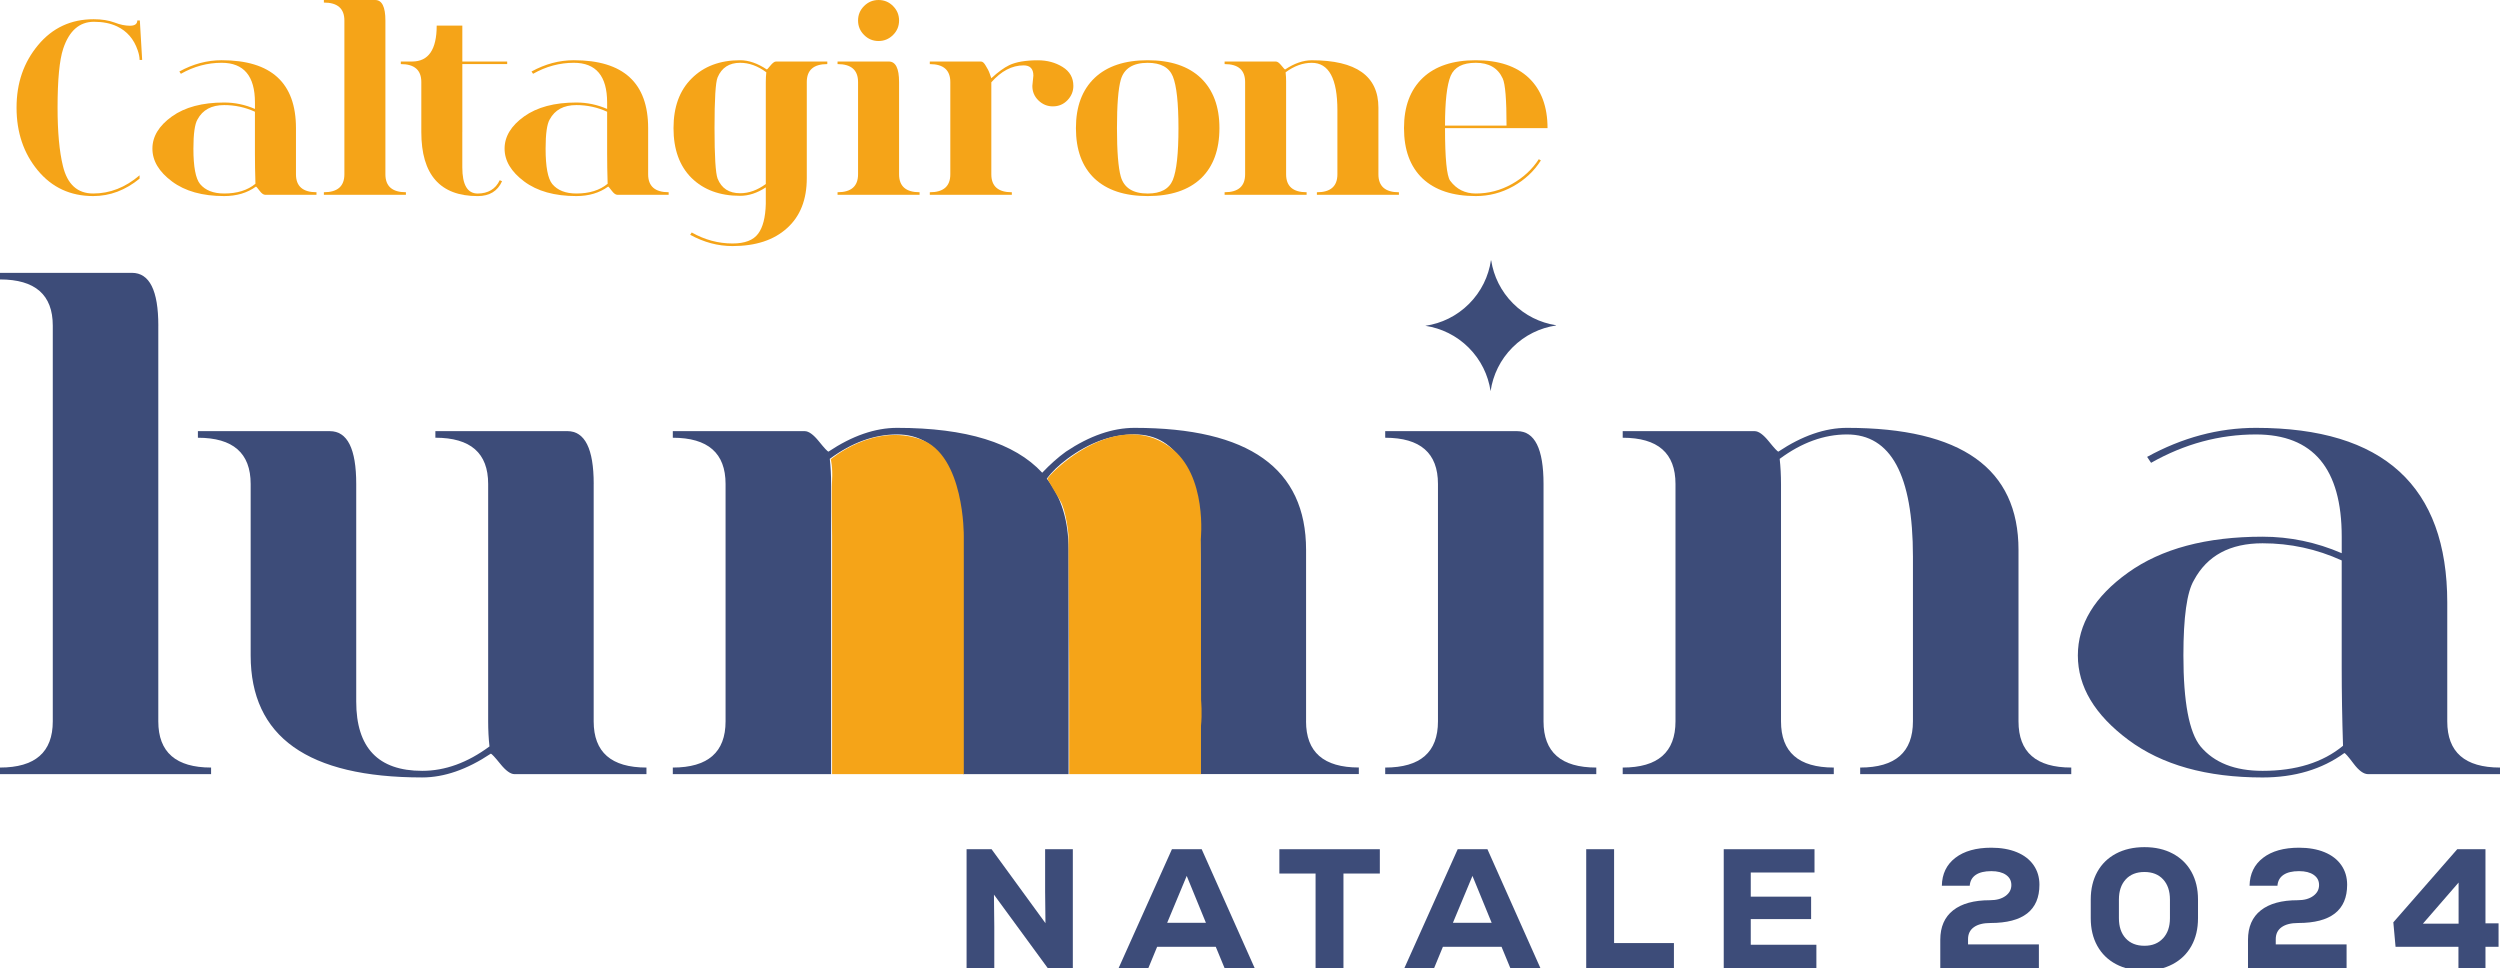
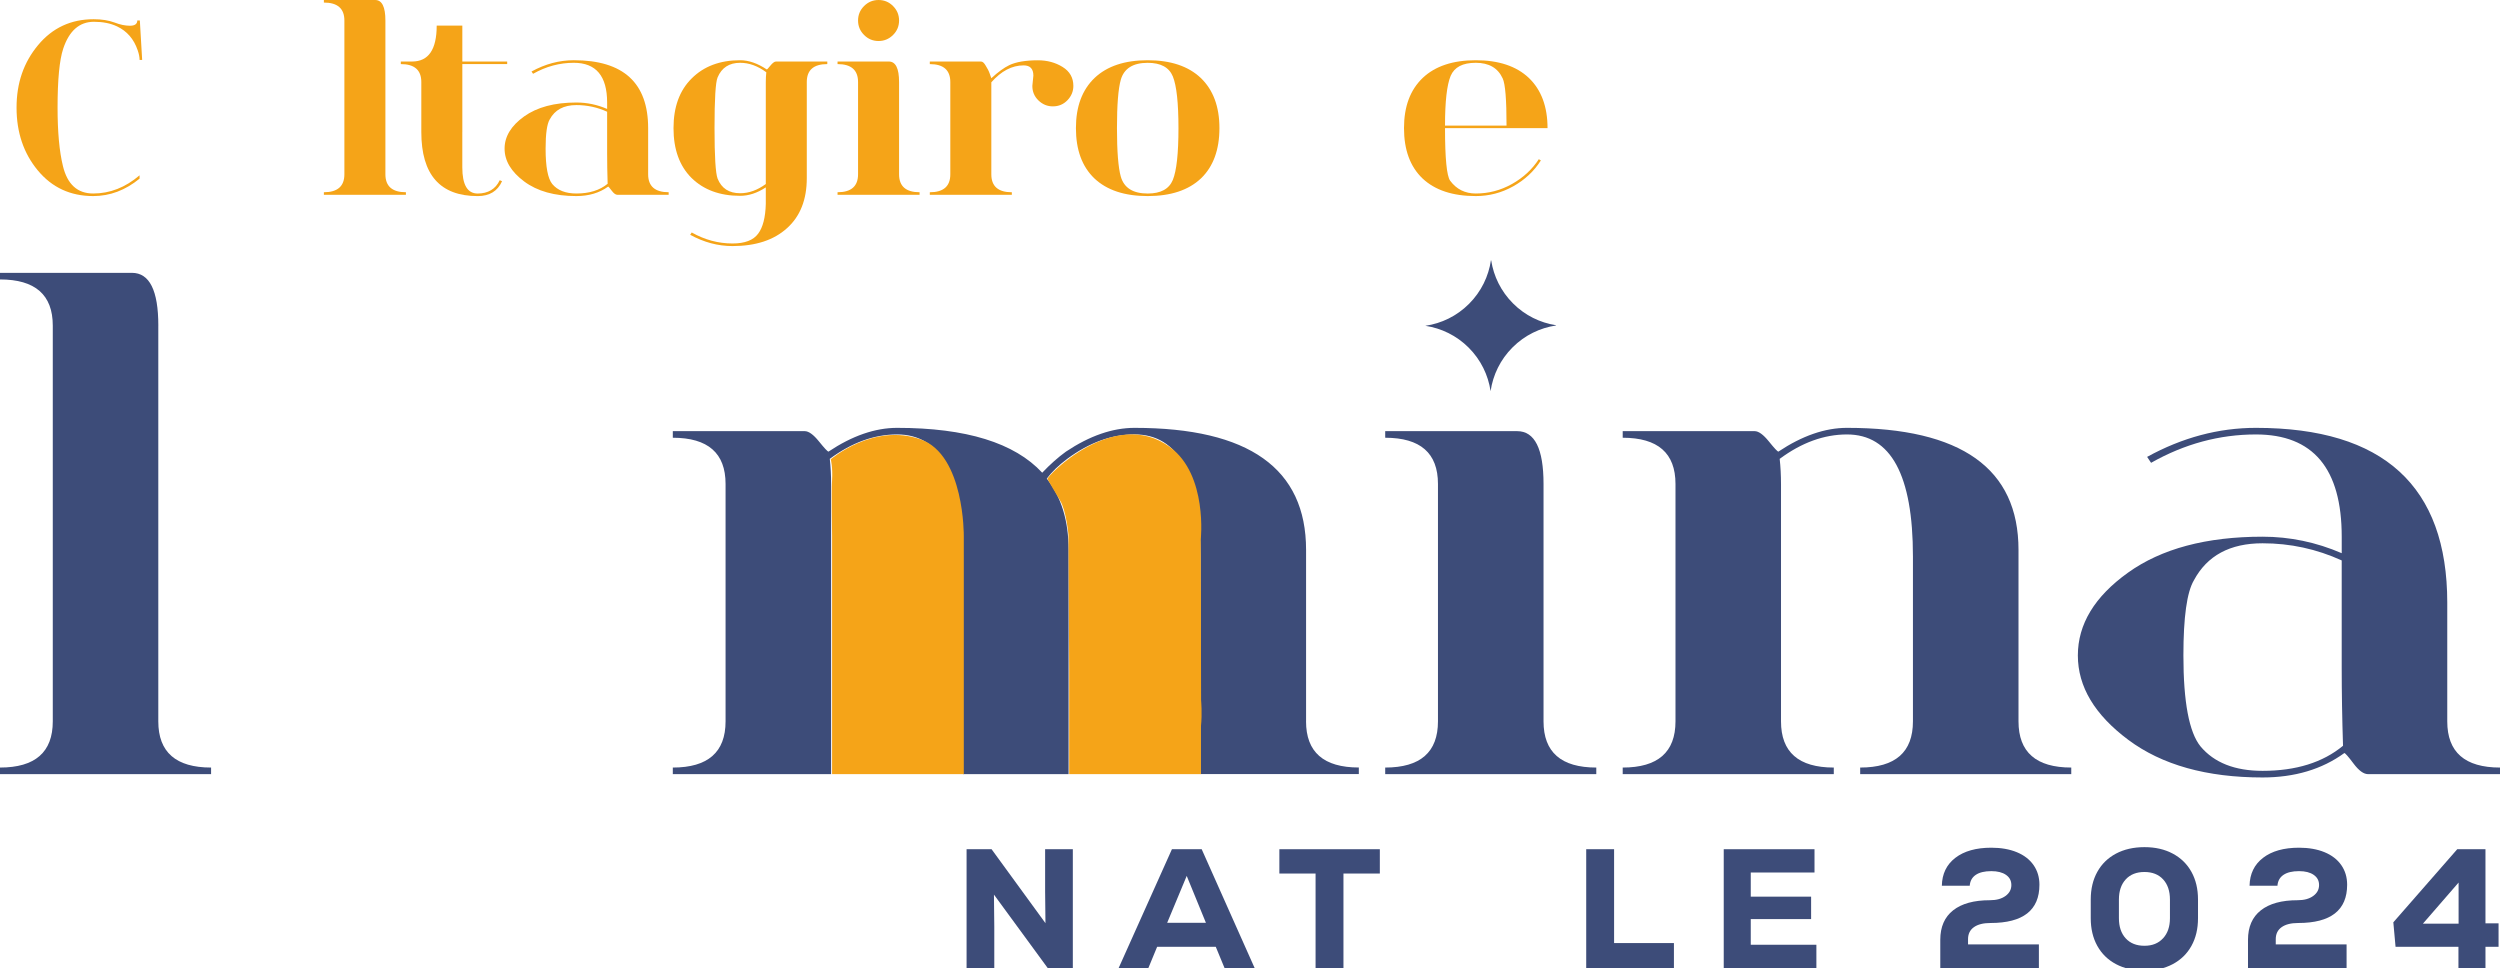
<svg xmlns="http://www.w3.org/2000/svg" id="Livello_1" version="1.1" viewBox="0 0 1024 396.58">
  <defs>
    <style>
      .st0 {
        fill: #f5a418;
      }

      .st1 {
        fill: #3d4c79;
      }
    </style>
  </defs>
  <g>
    <g>
      <path class="st1" d="M64.84,133.37v162.11c0,12.61,7.21,18.91,21.62,18.91v2.7H0v-2.7c14.41,0,21.62-6.3,21.62-18.91v-162.11c0-12.61-7.21-18.91-21.62-18.91v-2.7h54.04c7.2,0,10.81,7.21,10.81,21.61Z" />
-       <path class="st1" d="M243.17,198.21v97.27c0,12.61,7.21,18.91,21.62,18.91v2.7h-54.04c-1.62,0-3.56-1.4-5.81-4.19-2.25-2.79-3.56-4.19-3.92-4.19-9.73,6.48-19.09,9.73-28.1,9.73-46.83,0-70.25-16.66-70.25-49.98v-70.25c0-12.61-7.21-18.91-21.61-18.91v-2.7h54.04c7.2,0,10.81,7.21,10.81,21.61v89.16c0,18.91,9,28.37,27.02,28.37,9.37,0,18.55-3.33,27.56-10-.36-3.24-.54-6.66-.54-10.27v-97.27c0-12.61-7.21-18.91-21.62-18.91v-2.7h54.04c7.2,0,10.81,7.21,10.81,21.61Z" />
      <path class="st1" d="M567.39,176.6h54.04c7.2,0,10.8,7.21,10.8,21.61v97.27c0,12.61,7.2,18.91,21.61,18.91v2.7h-86.46v-2.7c14.41,0,21.61-6.3,21.61-18.91v-97.27c0-12.61-7.2-18.91-21.61-18.91v-2.7Z" />
      <path class="st1" d="M729.5,198.21v97.27c0,12.61,7.21,18.91,21.62,18.91v2.7h-86.46v-2.7c14.41,0,21.62-6.3,21.62-18.91v-97.27c0-12.61-7.21-18.91-21.62-18.91v-2.7h54.04c1.62,0,3.55,1.4,5.81,4.19,2.25,2.79,3.55,4.19,3.92,4.19,9.73-6.48,19.09-9.73,28.1-9.73,46.83,0,70.25,16.66,70.25,49.98v70.25c0,12.61,7.2,18.91,21.61,18.91v2.7h-86.46v-2.7c14.41,0,21.61-6.3,21.61-18.91v-67.55c0-33.32-9-49.98-27.02-49.98-9.37,0-18.55,3.33-27.56,10,.36,3.24.54,6.67.54,10.27Z" />
      <path class="st1" d="M1024,317.09h-54.04c-1.8,0-3.78-1.44-5.94-4.32-2.16-2.88-3.42-4.32-3.78-4.32-9.18,6.67-20.35,10-33.5,10-22.88,0-41.2-5.13-54.98-15.4-13.78-10.27-20.67-21.79-20.67-34.58s6.84-24.09,20.54-33.91c13.69-9.81,32.06-14.73,55.12-14.73,11.17,0,21.97,2.25,32.42,6.76v-6.76c0-27.92-11.71-41.88-35.13-41.88-14.95,0-29.27,3.87-42.96,11.62l-1.62-2.43c14.41-7.92,29.27-11.89,44.58-11.89,52.24,0,78.36,23.87,78.36,71.6v48.63c0,12.61,7.21,18.91,21.62,18.91v2.7ZM959.16,229.55c-10.27-4.68-21.07-7.02-32.42-7.02-13.33,0-22.69,5.04-28.1,15.13-2.89,4.86-4.32,15.13-4.32,30.8,0,19.09,2.34,31.52,7.02,37.28,5.59,6.67,14.05,10,25.4,10,13.69,0,24.68-3.42,32.96-10.27-.36-11.17-.54-21.88-.54-32.15v-43.77Z" />
      <path class="st1" d="M534.97,295.48v-70.25c0-33.32-23.42-49.98-70.25-49.98-9.01,0-18.37,3.24-28.1,9.73-3.24,2.34-6.48,5.22-9.73,8.64-11.35-12.25-31.16-18.37-59.44-18.37-9.01,0-18.37,3.24-28.1,9.73-.36,0-1.67-1.4-3.92-4.19-2.25-2.79-4.19-4.19-5.81-4.19h-54.04v2.7c14.41,0,21.61,6.31,21.61,18.91v97.27c0,12.61-7.21,18.91-21.61,18.91v2.7h64.84v-118.88c0-3.6-.18-7.02-.54-10.27,9-6.66,18.19-10,27.56-10,18.01,0,27.02,16.66,27.02,49.98v89.16h43.23v-88.56h0v-3.3c0-11.89-2.97-21.61-8.92-29.18,1.98-2.7,4.77-5.4,8.38-8.11,9-6.66,18.19-10,27.56-10,18.01,0,27.02,16.66,27.02,49.98v89.16h64.84v-2.7c-14.41,0-21.62-6.3-21.62-18.91Z" />
    </g>
    <path class="st1" d="M583.87,133.46c6.48.98,12.72,3.96,17.71,8.95,4.99,4.99,7.97,11.23,8.95,17.71l.03.03c.96-6.54,3.95-12.83,8.98-17.86,5.03-5.03,11.32-8.02,17.86-8.98l-.11-.11c-6.43-1-12.61-3.97-17.56-8.93-4.95-4.95-7.92-11.13-8.93-17.56l-.11-.11c-.96,6.54-3.95,12.83-8.98,17.86-5.03,5.03-11.32,8.02-17.86,8.98l.03.03Z" />
  </g>
  <g>
    <path class="st1" d="M428.08,347.84h11.35v48.74h-10.24l-22.07-30.15.14,13.16v16.99h-11.35v-48.74h10.24l22.07,30.29-.14-13.02v-17.27Z" />
    <path class="st1" d="M501.6,396.58l-3.62-8.77h-24.02l-3.62,8.77h-12.18l21.86-48.74h12.19l21.72,48.74h-12.32ZM486.08,358.77l-8.01,19.22h15.88l-7.87-19.22Z" />
    <path class="st1" d="M565.18,347.84v9.96h-14.9v38.78h-11.42v-38.78h-14.83v-9.96h41.15Z" />
-     <path class="st1" d="M618.65,396.58l-3.62-8.77h-24.02l-3.62,8.77h-12.18l21.86-48.74h12.18l21.72,48.74h-12.32ZM603.12,358.77l-8.01,19.22h15.88l-7.87-19.22Z" />
    <path class="st1" d="M649.71,347.84h11.42v38.44h24.51v10.31h-35.93v-48.74Z" />
    <path class="st1" d="M717.11,386.97h26.88v9.61h-37.95v-48.74h37.18v9.54h-26.11v9.89h24.72v9.19h-24.72v10.51Z" />
    <path class="st1" d="M806.09,386.83h29.04v9.75h-40.39v-11.63c0-5.29,1.75-9.32,5.26-12.08,3.5-2.76,8.53-4.14,15.08-4.14,2.65,0,4.77-.58,6.37-1.74,1.6-1.16,2.4-2.65,2.4-4.46s-.73-3.16-2.19-4.18c-1.46-1.02-3.47-1.53-6.02-1.53-2.74,0-4.86.51-6.37,1.53-1.51,1.02-2.33,2.51-2.47,4.46h-11.42c.09-4.87,1.94-8.69,5.54-11.45,3.6-2.76,8.51-4.14,14.73-4.14,3.99,0,7.47.62,10.44,1.84,2.97,1.23,5.26,2.99,6.86,5.29,1.6,2.3,2.4,4.98,2.4,8.04,0,10.44-6.68,15.67-20.05,15.67-2.92,0-5.19.57-6.79,1.71-1.6,1.14-2.4,2.77-2.4,4.91v2.16Z" />
    <path class="st1" d="M866.71,394.91c-3.32-1.76-5.87-4.26-7.66-7.49-1.79-3.23-2.68-7-2.68-11.31v-7.66c0-4.32.89-8.09,2.68-11.32,1.79-3.23,4.34-5.72,7.66-7.49,3.32-1.76,7.21-2.65,11.66-2.65s8.27.88,11.59,2.65c3.32,1.77,5.87,4.26,7.66,7.49,1.79,3.23,2.68,7,2.68,11.32v7.66c0,4.32-.89,8.09-2.68,11.31-1.79,3.23-4.34,5.72-7.66,7.49-3.32,1.76-7.18,2.65-11.59,2.65s-8.34-.88-11.66-2.65ZM885.99,384.33c1.88-2.04,2.82-4.78,2.82-8.22v-7.66c0-3.48-.93-6.23-2.79-8.25-1.86-2.02-4.41-3.03-7.66-3.03s-5.8,1.01-7.66,3.03c-1.86,2.02-2.79,4.77-2.79,8.25v7.66c0,3.48.93,6.23,2.79,8.25,1.86,2.02,4.41,3.03,7.66,3.03s5.74-1.02,7.62-3.06Z" />
    <path class="st1" d="M932.12,386.83h29.04v9.75h-40.38v-11.63c0-5.29,1.75-9.32,5.26-12.08,3.5-2.76,8.53-4.14,15.08-4.14,2.65,0,4.77-.58,6.37-1.74,1.6-1.16,2.4-2.65,2.4-4.46s-.73-3.16-2.19-4.18c-1.46-1.02-3.47-1.53-6.02-1.53-2.74,0-4.86.51-6.37,1.53-1.51,1.02-2.33,2.51-2.47,4.46h-11.42c.09-4.87,1.94-8.69,5.54-11.45,3.6-2.76,8.51-4.14,14.73-4.14,3.99,0,7.47.62,10.44,1.84,2.97,1.23,5.26,2.99,6.86,5.29,1.6,2.3,2.4,4.98,2.4,8.04,0,10.44-6.68,15.67-20.05,15.67-2.92,0-5.19.57-6.79,1.71-1.6,1.14-2.4,2.77-2.4,4.91v2.16Z" />
    <path class="st1" d="M1023.41,378.2v9.61h-5.36v8.77h-11.07v-8.77h-25.76l-.91-10.03,26.18-29.94h11.56v30.36h5.36ZM1007.04,361.49l-14.62,16.85h14.62v-16.85Z" />
  </g>
  <g>
    <path class="st0" d="M394.78,317.09h-53.96v-97.57s-.3-18.24-.01-22.67c.35-5.46-.53-8.72-.53-8.72,0,0,17.52-15.08,36.89-8.13,17.94,6.43,17.6,39.52,17.6,39.52v97.57Z" />
    <path class="st0" d="M491.97,286.89l-.07-30.13v-14.77h-.03l-.05-20.8s2.97-26.64-12.59-38.05c-22.93-16.81-50.83,12.29-50.19,13.08,0,0,3.92,6.81,5.18,8.81,2.47,3.94,3.42,13.94,3.42,13.94l.3,55.9v42.22h53.96v-19.45c.58-5.48.07-10.76.07-10.76Z" />
  </g>
  <g>
    <path class="st0" d="M38.49,8.92c-5.95,0-10.15,3.67-12.6,11.02-1.54,4.66-2.31,12.7-2.31,24.15,0,9.94.73,17.92,2.2,23.94,1.82,7.49,5.95,11.23,12.39,11.23,6.86,0,13.19-2.48,19-7.45v1.36c-5.81,4.76-12.14,7.14-19,7.14-9.31,0-16.87-3.5-22.68-10.5-5.81-7-8.71-15.57-8.71-25.72s2.94-18.55,8.82-25.62c5.88-7.07,13.47-10.6,22.78-10.6,3.29,0,6.14.46,8.56,1.36,2.24.87,4.34,1.31,6.3,1.31s2.99-.72,2.99-2.15h1.05l.95,16.17h-1.05c0-1.12-.26-2.45-.79-3.99-1.57-4.59-4.39-7.84-8.45-9.76-2.66-1.26-5.81-1.89-9.45-1.89Z" />
-     <path class="st0" d="M129.62,79.79h-21c-.7,0-1.47-.56-2.31-1.68-.84-1.12-1.33-1.68-1.47-1.68-3.57,2.59-7.91,3.88-13.02,3.88-8.89,0-16.01-1.99-21.36-5.98-5.35-3.99-8.03-8.47-8.03-13.44s2.66-9.36,7.98-13.18c5.32-3.81,12.46-5.72,21.42-5.72,4.34,0,8.54.88,12.6,2.63v-2.63c0-10.85-4.55-16.27-13.65-16.27-5.81,0-11.37,1.5-16.69,4.51l-.63-.94c5.6-3.08,11.37-4.62,17.32-4.62,20.3,0,30.45,9.27,30.45,27.82v18.9c0,4.9,2.8,7.35,8.4,7.35v1.05ZM104.42,45.77c-3.99-1.82-8.19-2.73-12.6-2.73-5.18,0-8.82,1.96-10.92,5.88-1.12,1.89-1.68,5.88-1.68,11.97,0,7.42.91,12.25,2.73,14.49,2.17,2.59,5.46,3.88,9.87,3.88,5.32,0,9.59-1.33,12.81-3.99-.14-4.34-.21-8.5-.21-12.49v-17.01Z" />
    <path class="st0" d="M157.86,8.4v62.99c0,4.9,2.8,7.35,8.4,7.35v1.05h-33.6v-1.05c5.6,0,8.4-2.45,8.4-7.35V8.4c0-4.9-2.8-7.35-8.4-7.35V0h21c2.8,0,4.2,2.8,4.2,8.4Z" />
    <path class="st0" d="M189.36,54.07v14.49c0,7.14,2.1,10.71,6.3,10.71s7.35-1.82,9.03-5.46l.95.42c-1.82,4.06-5.14,6.09-9.97,6.09-15.4,0-23.1-8.75-23.1-26.25v-20.47c0-4.9-2.8-7.35-8.4-7.35v-1.05h4.62c6.72,0,10.08-4.9,10.08-14.7h10.5v14.7h18.37v1.05h-18.37v27.82Z" />
    <path class="st0" d="M273.87,79.79h-21c-.7,0-1.47-.56-2.31-1.68-.84-1.12-1.33-1.68-1.47-1.68-3.57,2.59-7.91,3.88-13.02,3.88-8.89,0-16.01-1.99-21.36-5.98-5.35-3.99-8.03-8.47-8.03-13.44s2.66-9.36,7.98-13.18c5.32-3.81,12.46-5.72,21.42-5.72,4.34,0,8.54.88,12.6,2.63v-2.63c0-10.85-4.55-16.27-13.65-16.27-5.81,0-11.37,1.5-16.69,4.51l-.63-.94c5.6-3.08,11.37-4.62,17.32-4.62,20.3,0,30.45,9.27,30.45,27.82v18.9c0,4.9,2.8,7.35,8.4,7.35v1.05ZM248.68,45.77c-3.99-1.82-8.19-2.73-12.6-2.73-5.18,0-8.82,1.96-10.92,5.88-1.12,1.89-1.68,5.88-1.68,11.97,0,7.42.91,12.25,2.73,14.49,2.17,2.59,5.46,3.88,9.87,3.88,5.32,0,9.59-1.33,12.81-3.99-.14-4.34-.21-8.5-.21-12.49v-17.01Z" />
    <path class="st0" d="M313.67,76.75c-3.5,2.31-7,3.46-10.5,3.46-8.33,0-14.98-2.45-19.95-7.35-4.9-4.9-7.35-11.69-7.35-20.37s2.48-15.47,7.45-20.37c4.97-4.97,11.58-7.45,19.84-7.45,3.5,0,7.14,1.26,10.92,3.78.14,0,.63-.52,1.47-1.57.91-1.12,1.68-1.68,2.31-1.68h21v1.05c-5.6,0-8.4,2.45-8.4,7.35v39.37c0,8.82-2.7,15.64-8.08,20.47-5.39,4.9-12.84,7.35-22.36,7.35-5.95,0-11.72-1.54-17.32-4.62l.63-.95c5.32,3.01,10.88,4.51,16.69,4.51,5.04,0,8.54-1.33,10.5-3.99,1.96-2.59,3.01-6.68,3.15-12.28v-6.72ZM292.67,52.49c0,11.55.42,18.44,1.26,20.68,1.61,3.99,4.69,5.98,9.24,5.98,3.57,0,7.07-1.26,10.5-3.78v-41.78c0-1.4.07-2.73.21-3.99-3.5-2.59-7.07-3.88-10.71-3.88-4.48,0-7.56,1.99-9.24,5.98-.84,1.96-1.26,8.89-1.26,20.79Z" />
    <path class="st0" d="M343.06,25.2h21c2.8,0,4.2,2.8,4.2,8.4v37.79c0,4.9,2.8,7.35,8.4,7.35v1.05h-33.6v-1.05c5.6,0,8.4-2.45,8.4-7.35v-37.79c0-4.9-2.8-7.35-8.4-7.35v-1.05ZM353.93,14.33c-1.65-1.65-2.47-3.62-2.47-5.93s.82-4.29,2.47-5.93,3.62-2.47,5.93-2.47,4.29.82,5.93,2.47c1.64,1.65,2.47,3.62,2.47,5.93s-.82,4.29-2.47,5.93c-1.65,1.64-3.62,2.47-5.93,2.47s-4.29-.82-5.93-2.47Z" />
    <path class="st0" d="M439.65,35.17c0,2.24-.81,4.2-2.42,5.88-1.61,1.68-3.6,2.52-5.98,2.52-2.24,0-4.2-.8-5.88-2.41-1.68-1.61-2.52-3.6-2.52-5.98l.42-4.2c0-2.8-1.33-4.2-3.99-4.2-4.76,0-9.17,2.31-13.23,6.93v37.69c0,4.9,2.8,7.35,8.4,7.35v1.05h-33.6v-1.05c5.6,0,8.4-2.45,8.4-7.35v-37.79c0-4.9-2.8-7.35-8.4-7.35v-1.05h21c.63,0,1.26.56,1.89,1.68.77,1.19,1.33,2.31,1.68,3.36l.63,1.79c2.73-2.52,5.18-4.3,7.35-5.35,2.8-1.33,6.72-1.99,11.76-1.99,3.78,0,7.14.91,10.08,2.73,2.94,1.82,4.41,4.41,4.41,7.77Z" />
    <path class="st0" d="M470.1,80.31c-9.45,0-16.73-2.41-21.84-7.24-5.04-4.83-7.56-11.69-7.56-20.58s2.55-15.68,7.66-20.58c5.11-4.83,12.35-7.24,21.73-7.24s16.62,2.42,21.73,7.24c5.11,4.9,7.66,11.76,7.66,20.58s-2.52,15.75-7.56,20.58c-5.11,4.83-12.39,7.24-21.84,7.24ZM470.1,79.27c5.32,0,8.75-1.85,10.29-5.56,1.54-3.78,2.31-10.85,2.31-21.21s-.77-17.43-2.31-21.21c-1.54-3.71-4.97-5.56-10.29-5.56-6.02,0-9.69,2.31-11.02,6.93-1.05,3.71-1.57,10.32-1.57,19.84s.53,16.13,1.57,19.84c1.33,4.62,5,6.93,11.02,6.93Z" />
-     <path class="st0" d="M526.79,33.6v37.79c0,4.9,2.8,7.35,8.4,7.35v1.05h-33.59v-1.05c5.6,0,8.4-2.45,8.4-7.35v-37.79c0-4.9-2.8-7.35-8.4-7.35v-1.05h21c.63,0,1.38.54,2.26,1.63.88,1.09,1.38,1.63,1.52,1.63,3.78-2.52,7.42-3.78,10.92-3.78,18.2,0,27.3,6.47,27.3,19.42v27.3c0,4.9,2.8,7.35,8.4,7.35v1.05h-33.6v-1.05c5.6,0,8.4-2.45,8.4-7.35v-26.25c0-12.95-3.5-19.42-10.5-19.42-3.64,0-7.21,1.29-10.71,3.88.14,1.26.21,2.59.21,3.99Z" />
    <path class="st0" d="M604.48,80.31c-9.45,0-16.73-2.41-21.84-7.24-5.04-4.83-7.56-11.69-7.56-20.58s2.55-15.68,7.67-20.58c5.11-4.83,12.35-7.24,21.73-7.24s16.62,2.42,21.73,7.24c5.11,4.9,7.66,11.76,7.66,20.58h-41.99c0,12.39.7,19.56,2.1,21.52,2.59,3.5,6.09,5.25,10.5,5.25,5.25,0,10.18-1.29,14.8-3.88,4.62-2.59,8.29-5.98,11.02-10.18l.84.52c-2.8,4.41-6.58,7.95-11.34,10.6-4.76,2.66-9.87,3.99-15.33,3.99ZM591.88,51.44h25.2c0-10.64-.52-17.08-1.58-19.32-1.96-4.27-5.63-6.4-11.02-6.4s-8.75,1.78-10.29,5.35c-1.54,3.71-2.31,10.5-2.31,20.37Z" />
  </g>
</svg>